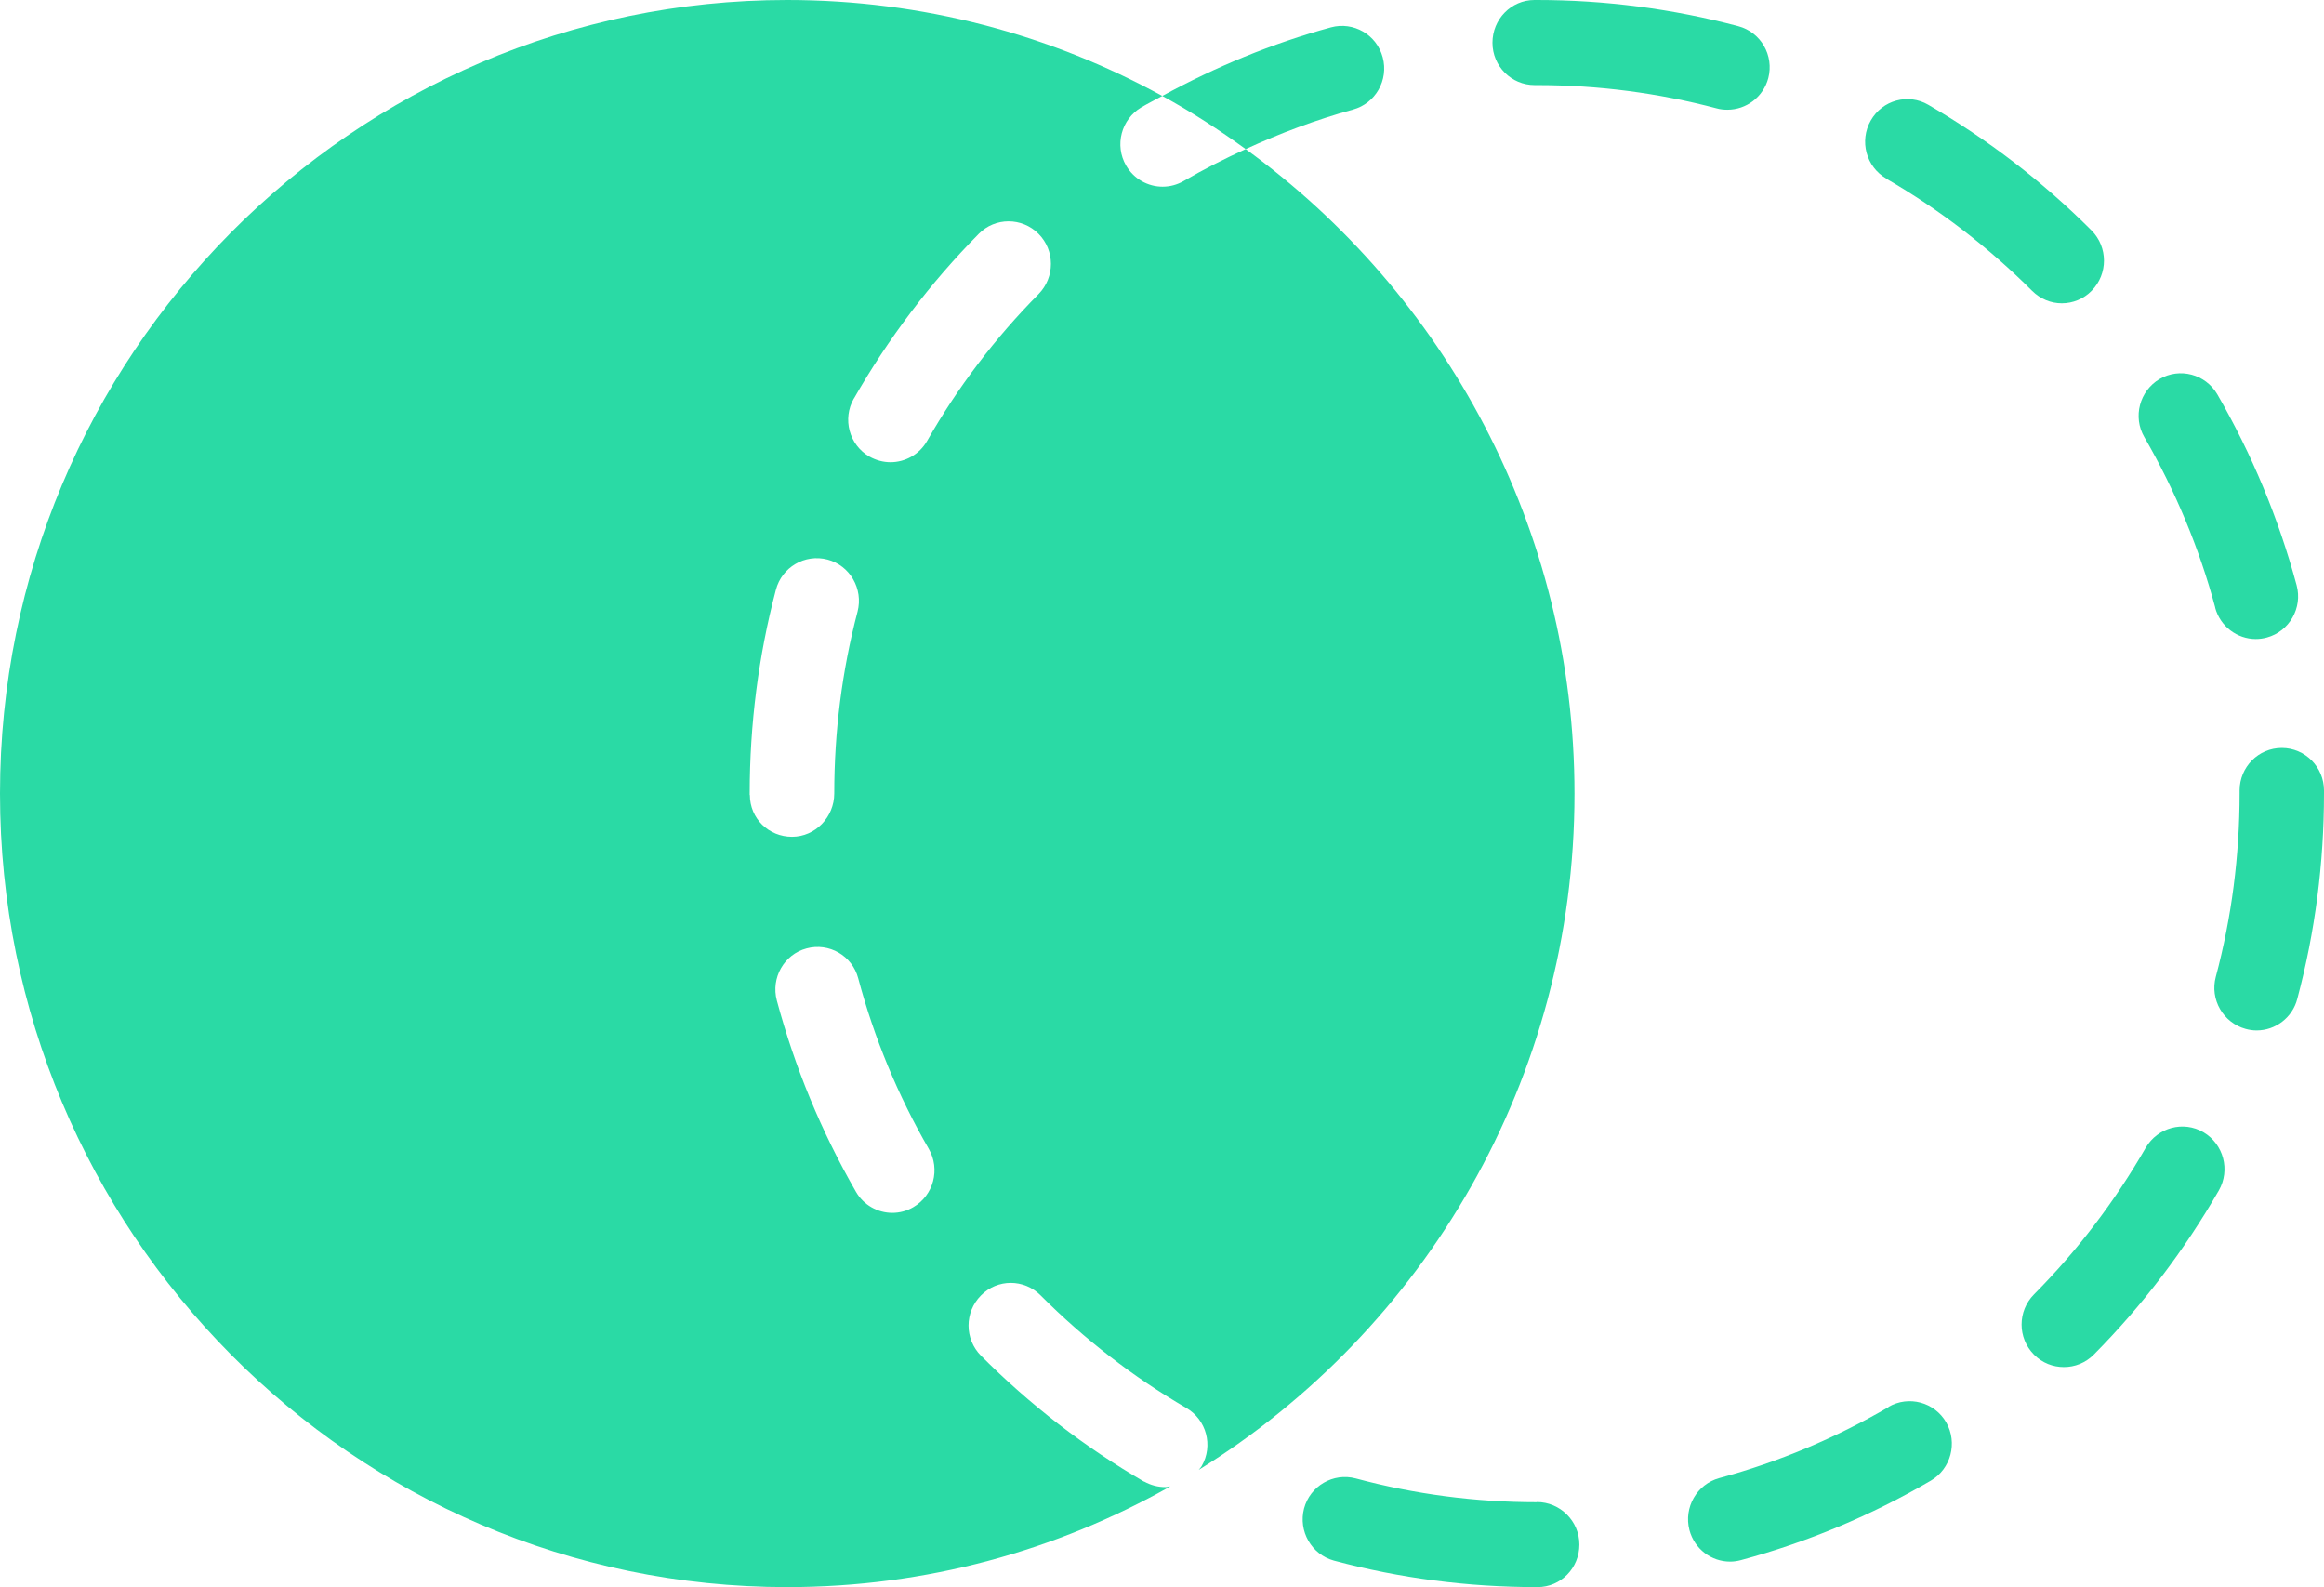
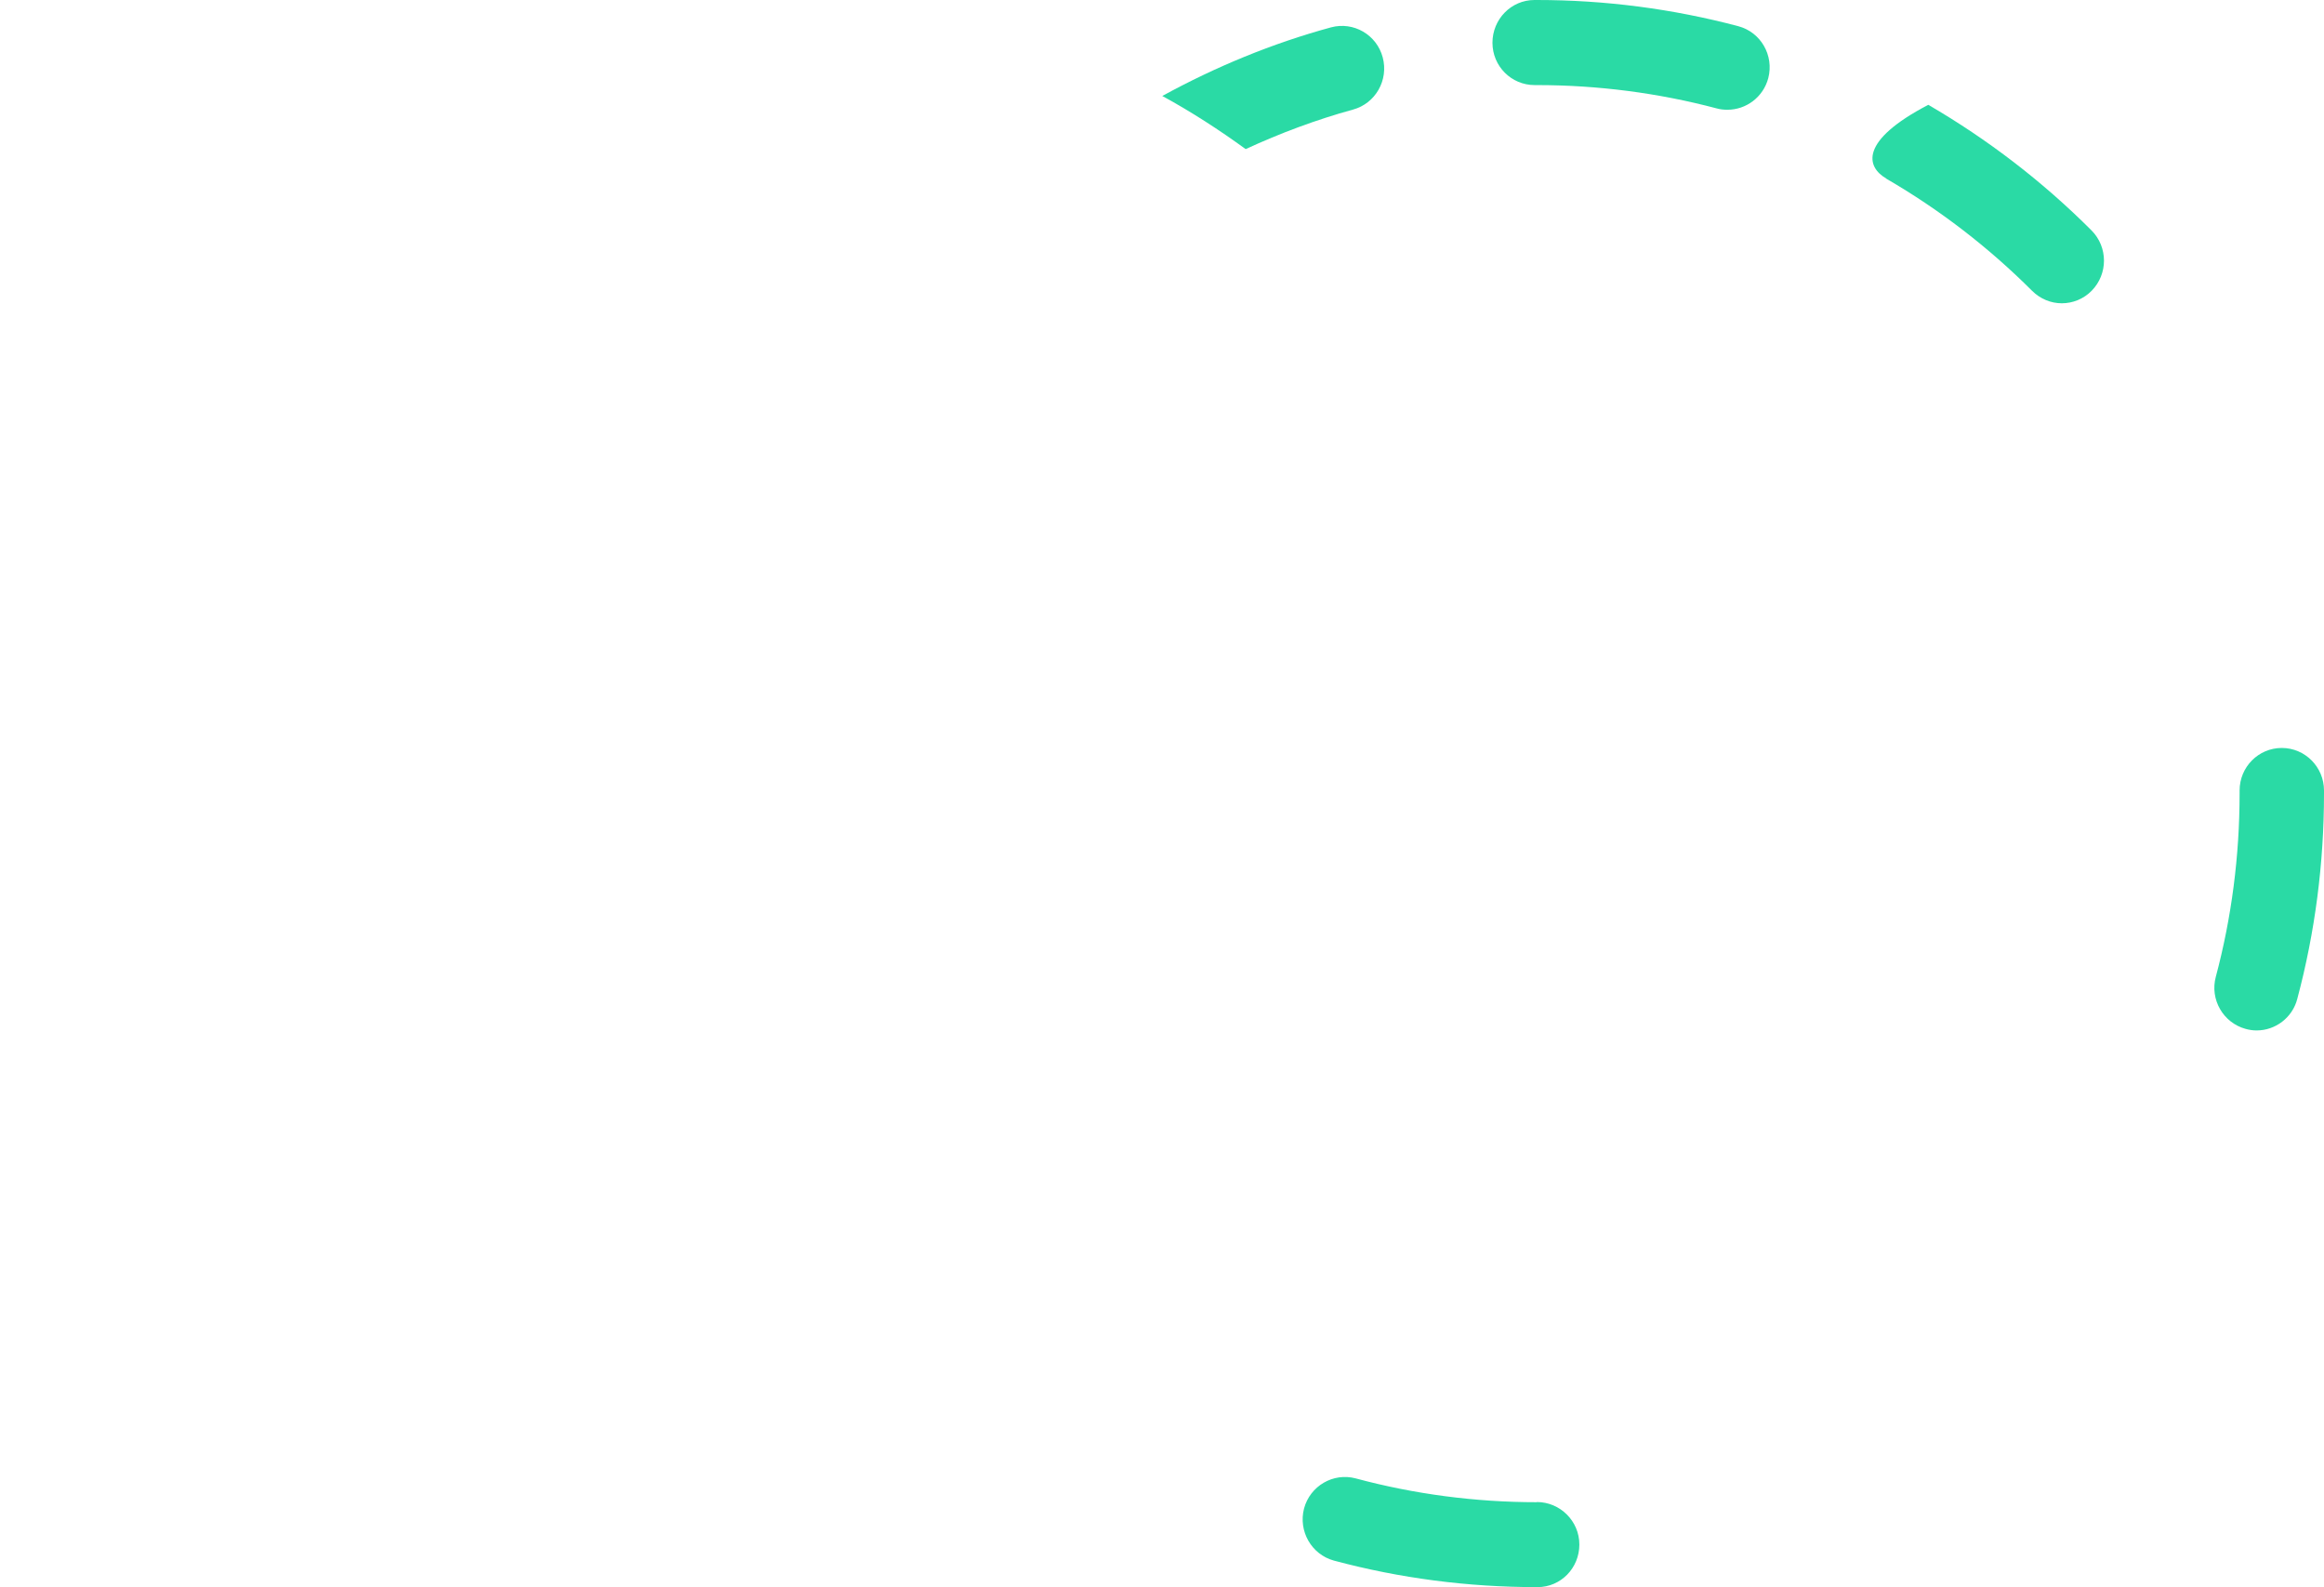
<svg xmlns="http://www.w3.org/2000/svg" width="41" height="28" viewBox="0 0 41 28" fill="none">
  <g clip-path="url(#clip0_6_2940)">
    <path d="M23.87 1.933C24.266 1.825 24.501 1.414 24.394 1.012C24.287 0.612 23.879 0.375 23.48 0.483C22.443 0.766 21.448 1.177 20.505 1.693C21.017 1.972 21.505 2.288 21.976 2.63C22.589 2.348 23.221 2.111 23.87 1.933Z" fill="#2ADAA5" />
-     <path d="M33.278 3.152C34.216 3.696 35.082 4.362 35.851 5.131C35.997 5.275 36.184 5.35 36.375 5.35C36.566 5.35 36.759 5.275 36.902 5.128C37.191 4.833 37.191 4.359 36.899 4.065C36.038 3.203 35.068 2.459 34.019 1.849C33.665 1.642 33.209 1.765 33.004 2.126C32.798 2.486 32.923 2.945 33.278 3.149V3.152Z" fill="#2ADAA5" />
-     <path d="M39.079 10.717C39.168 11.051 39.469 11.273 39.797 11.273C39.862 11.273 39.928 11.264 39.993 11.246C40.389 11.138 40.625 10.723 40.517 10.324C40.199 9.144 39.728 8.013 39.118 6.956C38.909 6.599 38.454 6.478 38.099 6.686C37.745 6.896 37.623 7.355 37.831 7.712C38.376 8.655 38.799 9.667 39.082 10.72L39.079 10.717Z" fill="#2ADAA5" />
+     <path d="M33.278 3.152C34.216 3.696 35.082 4.362 35.851 5.131C35.997 5.275 36.184 5.35 36.375 5.35C36.566 5.35 36.759 5.275 36.902 5.128C37.191 4.833 37.191 4.359 36.899 4.065C36.038 3.203 35.068 2.459 34.019 1.849C32.798 2.486 32.923 2.945 33.278 3.149V3.152Z" fill="#2ADAA5" />
    <path d="M27.074 1.501H27.113C28.188 1.501 29.254 1.639 30.285 1.912C30.347 1.93 30.413 1.936 30.475 1.936C30.806 1.936 31.107 1.714 31.196 1.378C31.3 0.979 31.065 0.567 30.666 0.462C29.513 0.156 28.319 0 27.116 0H27.071C26.66 0 26.33 0.339 26.33 0.754C26.33 1.168 26.663 1.501 27.074 1.501Z" fill="#2ADAA5" />
-     <path d="M33.319 24.821C32.381 25.367 31.378 25.791 30.332 26.073C29.936 26.181 29.701 26.592 29.805 26.991C29.895 27.328 30.195 27.547 30.523 27.547C30.585 27.547 30.651 27.538 30.716 27.52C31.887 27.204 33.013 26.733 34.064 26.118C34.418 25.911 34.54 25.451 34.335 25.091C34.129 24.734 33.674 24.611 33.316 24.818L33.319 24.821Z" fill="#2ADAA5" />
-     <path d="M20.183 26.136C19.134 25.526 18.167 24.779 17.306 23.914C17.014 23.62 17.014 23.146 17.306 22.852C17.595 22.557 18.068 22.557 18.36 22.852C19.129 23.623 19.992 24.29 20.927 24.836C21.285 25.043 21.407 25.502 21.201 25.86C21.186 25.887 21.166 25.905 21.148 25.929C25.121 23.464 27.777 19.039 27.777 14.002C27.777 9.321 25.484 5.176 21.976 2.63C21.603 2.801 21.24 2.984 20.886 3.191C20.767 3.26 20.639 3.293 20.51 3.293C20.254 3.293 20.004 3.158 19.867 2.921C19.659 2.564 19.781 2.104 20.135 1.894C20.257 1.822 20.379 1.762 20.505 1.693C18.536 0.612 16.282 0 13.887 0C6.23 0 0 6.28 0 13.998C0 21.717 6.23 27.997 13.887 27.997C16.341 27.997 18.643 27.352 20.647 26.22C20.618 26.223 20.588 26.232 20.555 26.232C20.43 26.232 20.302 26.199 20.183 26.133V26.136ZM15.066 7.028C15.671 5.971 16.41 4.992 17.267 4.125C17.556 3.831 18.03 3.831 18.322 4.125C18.613 4.416 18.613 4.893 18.322 5.188C17.556 5.962 16.895 6.833 16.356 7.778C16.219 8.018 15.969 8.154 15.71 8.154C15.585 8.154 15.457 8.121 15.337 8.054C14.98 7.847 14.858 7.388 15.063 7.031L15.066 7.028ZM13.226 14.025V13.998C13.226 12.78 13.381 11.57 13.688 10.405C13.792 10.006 14.2 9.766 14.599 9.871C14.995 9.976 15.233 10.387 15.129 10.789C14.855 11.831 14.718 12.909 14.718 13.998C14.718 14.413 14.384 14.761 13.973 14.761C13.562 14.761 13.229 14.44 13.229 14.023L13.226 14.025ZM16.115 21.293C15.998 21.363 15.867 21.395 15.742 21.395C15.486 21.395 15.236 21.26 15.099 21.02C14.489 19.96 14.021 18.826 13.705 17.649C13.598 17.25 13.833 16.835 14.229 16.73C14.626 16.622 15.037 16.859 15.141 17.259C15.421 18.309 15.841 19.324 16.386 20.267C16.591 20.624 16.472 21.083 16.115 21.293Z" fill="#2ADAA5" />
-     <path d="M38.874 19.973C38.519 19.765 38.064 19.888 37.855 20.246C37.313 21.188 36.652 22.059 35.884 22.833C35.592 23.128 35.592 23.602 35.884 23.896C36.029 24.043 36.22 24.115 36.411 24.115C36.601 24.115 36.792 24.043 36.938 23.896C37.795 23.032 38.537 22.056 39.145 20.999C39.35 20.639 39.228 20.183 38.874 19.973Z" fill="#2ADAA5" />
    <path d="M40.255 13.194C39.844 13.194 39.511 13.53 39.511 13.944V13.998C39.511 15.094 39.371 16.184 39.091 17.232C38.984 17.631 39.222 18.042 39.618 18.15C39.684 18.168 39.746 18.177 39.812 18.177C40.139 18.177 40.443 17.955 40.529 17.619C40.842 16.445 41 15.226 41 13.998V13.944C41 13.53 40.666 13.194 40.255 13.194Z" fill="#2ADAA5" />
    <path d="M27.113 26.499C26.029 26.499 24.954 26.358 23.917 26.079C23.521 25.974 23.113 26.211 23.006 26.61C22.902 27.009 23.137 27.421 23.533 27.529C24.695 27.841 25.898 27.997 27.113 27.997H27.125C27.536 27.997 27.863 27.661 27.863 27.246C27.863 26.832 27.524 26.496 27.113 26.496V26.499Z" fill="#2ADAA5" />
  </g>
  <defs>
    <clipPath id="clip0_6_2940">
      <rect width="41" height="28" fill="white" />
    </clipPath>
  </defs>
</svg>